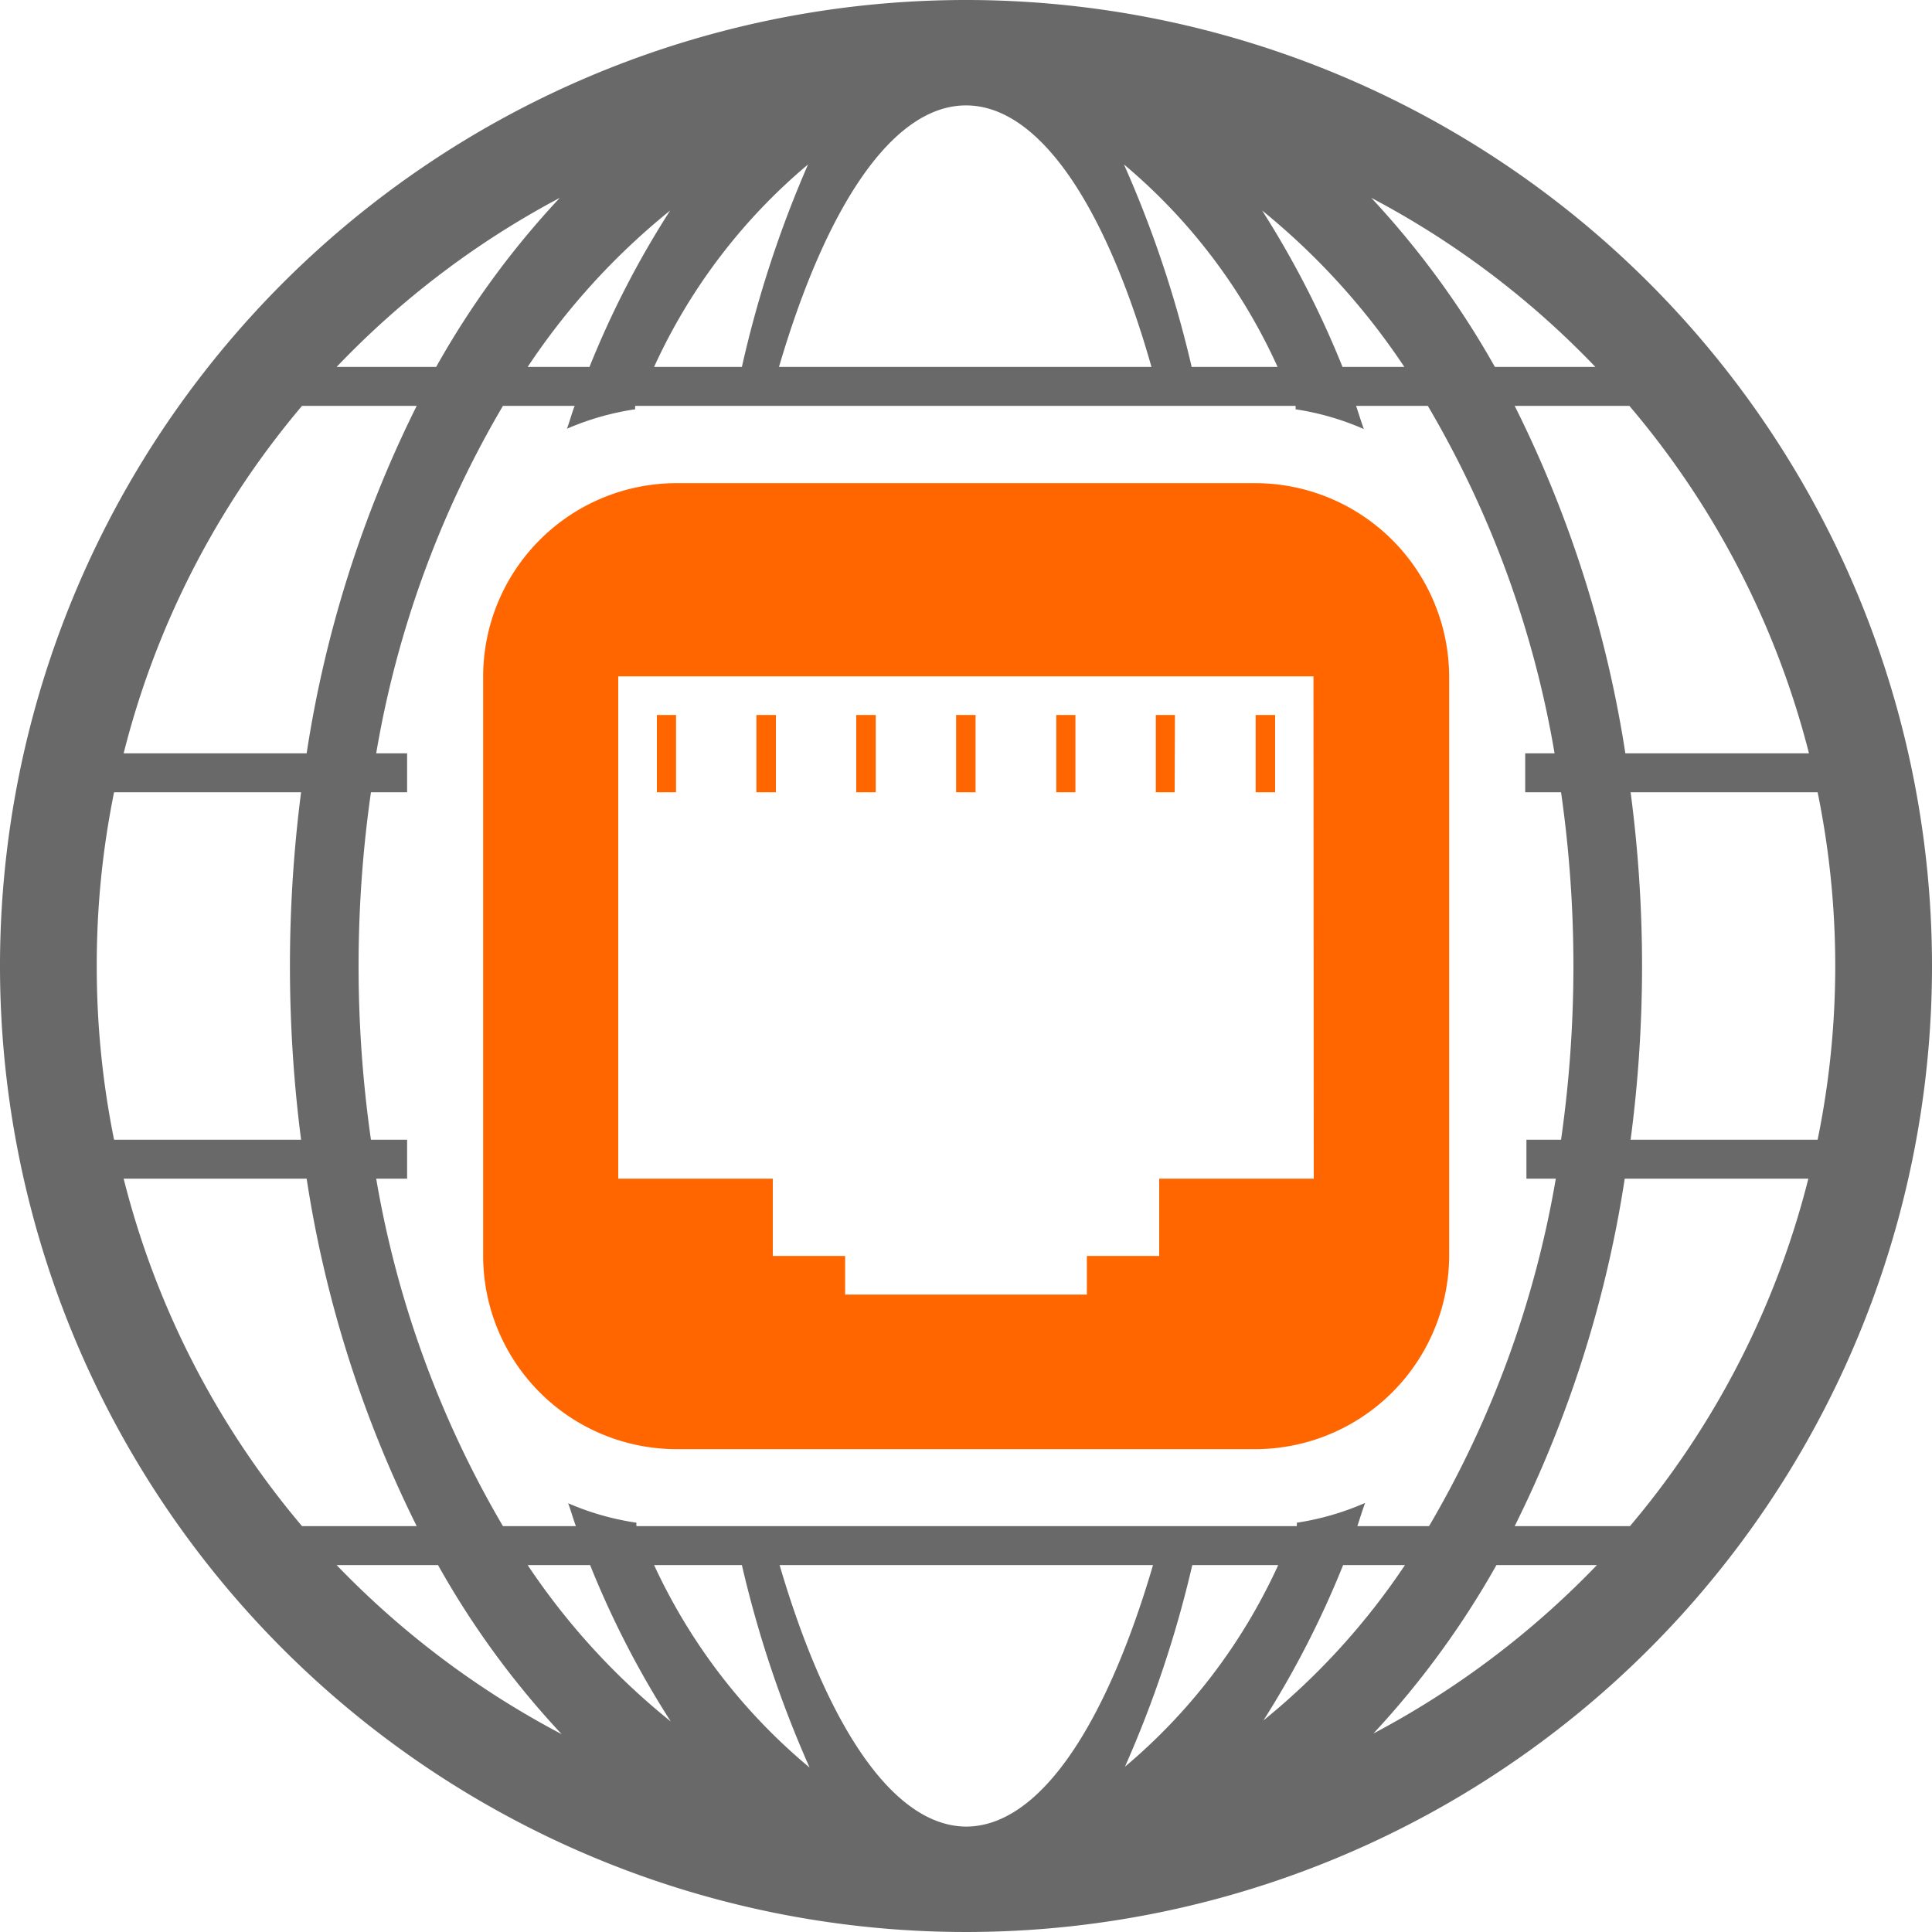
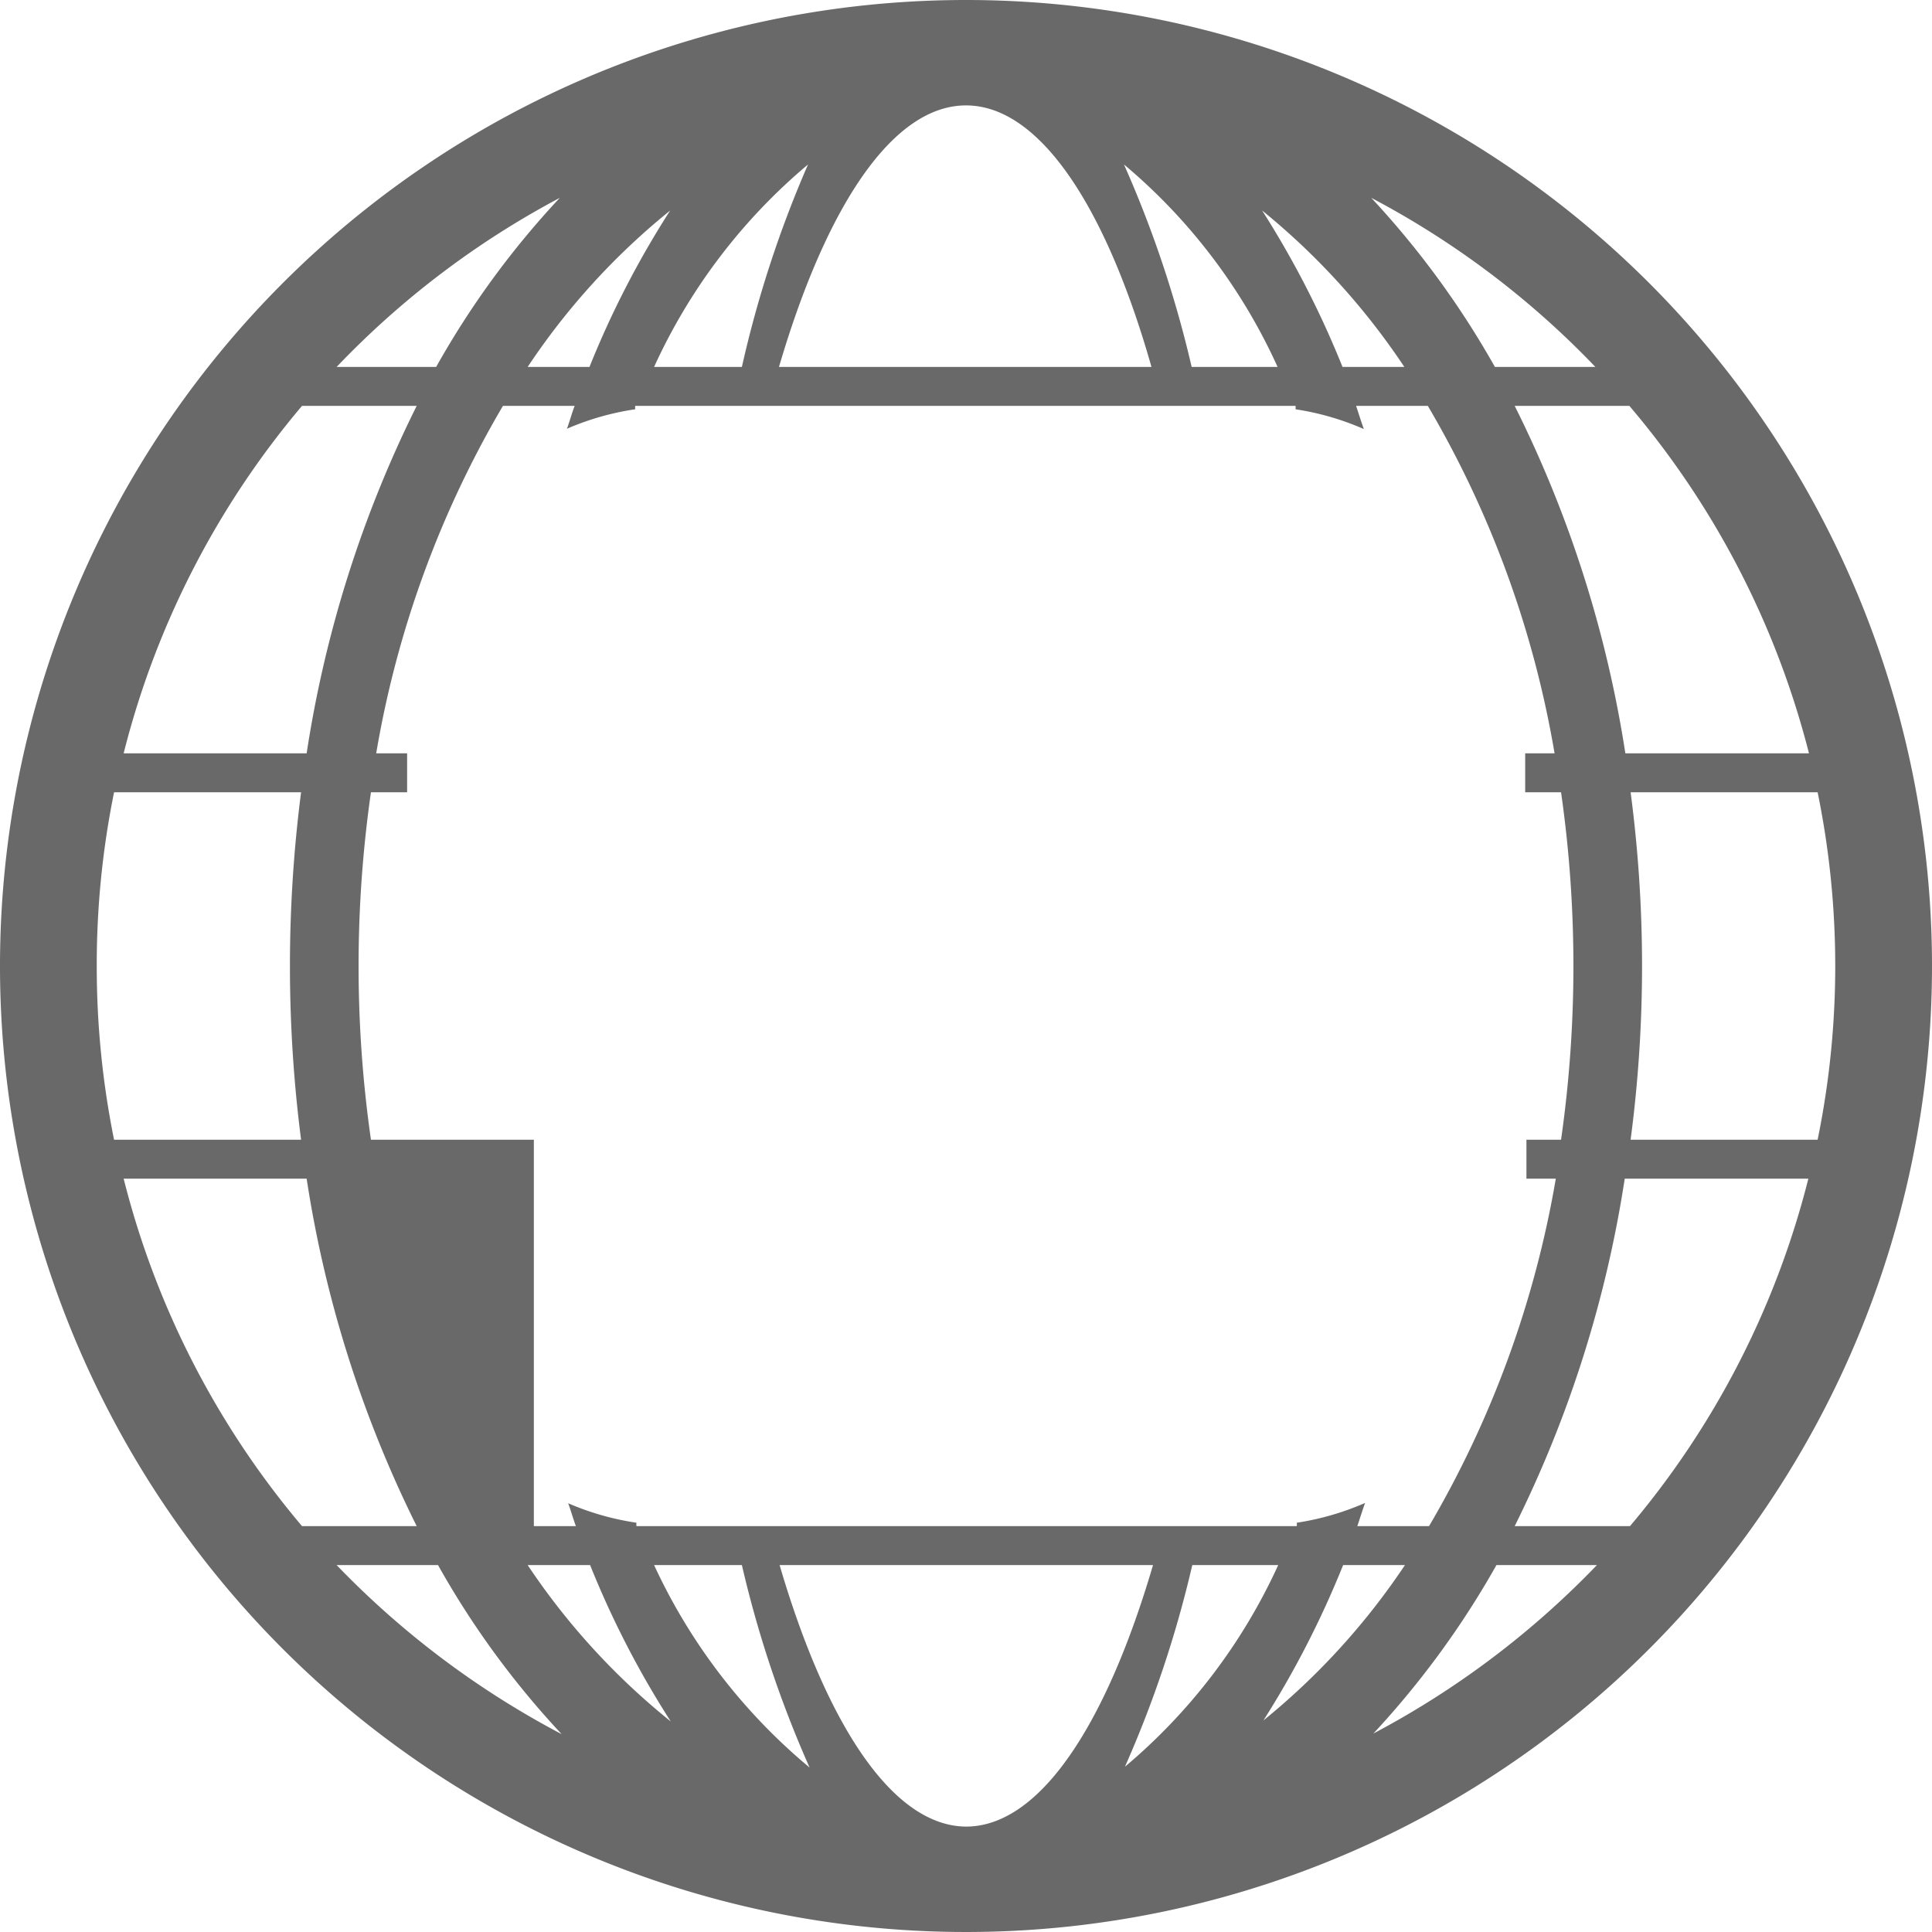
<svg xmlns="http://www.w3.org/2000/svg" viewBox="0 0 62.5 62.5">
  <defs>
    <style>.a{fill:#696969;}.b{fill:#f60;}</style>
  </defs>
-   <path class="a" d="M31.25,0A31.25,31.25,0,1,0,62.5,31.25,31.25,31.25,0,0,0,31.25,0ZM58.52,24.37H52.58A38.07,38.07,0,0,0,49,13.13h3.71A28,28,0,0,1,58.52,24.37ZM50.33,38.13a33.19,33.19,0,0,1-4.1,11.24H43.91c.08-.24.16-.5.25-.75a8.77,8.77,0,0,1-2.21.64.36.36,0,0,1,0,.11H20.59a.36.36,0,0,1,0-.11,8.76,8.76,0,0,1-2.21-.63c.09.24.16.5.25.74H16.27a33.19,33.19,0,0,1-4.1-11.24h1V36.87H12a39.68,39.68,0,0,1,0-11.24h1.17V24.37h-1a33,33,0,0,1,4.1-11.24h2.32c-.09.23-.16.5-.25.74a8.76,8.76,0,0,1,2.21-.63.36.36,0,0,1,0-.11H41.91a.36.36,0,0,1,0,.11,8.77,8.77,0,0,1,2.21.64c-.09-.25-.17-.51-.25-.75h2.32a33,33,0,0,1,4.1,11.24h-.95v1.26h1.16a39.68,39.68,0,0,1,0,11.24H49.38v1.26Zm1.28-26.26H48.36a28.55,28.55,0,0,0-4-5.47A28.26,28.26,0,0,1,51.61,11.87Zm-6.18,0h-2a30.69,30.69,0,0,0-2.6-5.06A22.7,22.7,0,0,1,45.43,11.87Zm-4.1,0H38.55a36.29,36.29,0,0,0-2.19-6.55A18.51,18.51,0,0,1,41.33,11.87ZM31.25,3.41c2.37,0,4.52,3.25,6,8.46H25.2C26.73,6.66,28.88,3.41,31.25,3.41ZM26.14,5.32A36.29,36.29,0,0,0,24,11.87H21.16A18.64,18.64,0,0,1,26.14,5.32ZM21.68,6.81a30,30,0,0,0-2.61,5.06h-2A22.5,22.5,0,0,1,21.68,6.81ZM18.11,6.4a28.09,28.09,0,0,0-4,5.47H10.89A28.26,28.26,0,0,1,18.11,6.4ZM9.77,13.13h3.71A38.07,38.07,0,0,0,9.92,24.37H4A28,28,0,0,1,9.77,13.13ZM3.13,31.25a28,28,0,0,1,.56-5.62H9.74a44,44,0,0,0,0,11.24H3.69A28.19,28.19,0,0,1,3.13,31.25ZM4,38.13H9.92a38.17,38.17,0,0,0,3.56,11.24H9.77A28,28,0,0,1,4,38.13Zm6.91,12.5h3.26a28.09,28.09,0,0,0,4,5.47A28.49,28.49,0,0,1,10.89,50.63Zm6.18,0h2a30,30,0,0,0,2.61,5.06A22.5,22.5,0,0,1,17.07,50.63Zm4.09,0H24a36.29,36.29,0,0,0,2.19,6.55A18.74,18.74,0,0,1,21.16,50.63Zm10.09,8.46c-2.37,0-4.52-3.25-6.05-8.46H37.3C35.77,55.84,33.62,59.09,31.25,59.09Zm5.11-1.91a36.29,36.29,0,0,0,2.19-6.55h2.78A18.6,18.6,0,0,1,36.36,57.18Zm4.47-1.49a30.69,30.69,0,0,0,2.6-5.06h2A22.7,22.7,0,0,1,40.83,55.69Zm3.56.41a28.55,28.55,0,0,0,4-5.47h3.25A28.49,28.49,0,0,1,44.39,56.1Zm8.34-6.73H49a38.17,38.17,0,0,0,3.56-11.24h5.94A28,28,0,0,1,52.73,49.37Zm0-12.5a42.87,42.87,0,0,0,0-11.24h6.05a28,28,0,0,1,0,11.24Z" />
-   <path class="b" d="M46.88,40.63a6.28,6.28,0,0,1-6.26,6.25H21.87a6.26,6.26,0,0,1-6.24-6.25V21.88a6.26,6.26,0,0,1,6.24-6.25H40.62a6.28,6.28,0,0,1,6.26,6.25ZM42.49,21.88H20V38.13h5v2.5h2.34v1.25h7.82V40.63H37.5v-2.5h5ZM21.87,23.13h-.62v2.5h.62Zm3.23,0h-.63v2.5h.63Zm3.23,0H27.7v2.5h.63Zm6.46,0h-.62v2.5h.62Zm-3.23,0h-.63v2.5h.63Zm6.45,0h-.62v2.5H38Zm3.24,0h-.63v2.5h.63Z" />
+   <path class="a" d="M31.25,0A31.25,31.25,0,1,0,62.5,31.25,31.25,31.25,0,0,0,31.25,0ZM58.52,24.37H52.58A38.07,38.07,0,0,0,49,13.13h3.71A28,28,0,0,1,58.52,24.37ZM50.33,38.13a33.19,33.19,0,0,1-4.1,11.24H43.91c.08-.24.16-.5.25-.75a8.77,8.77,0,0,1-2.21.64.36.36,0,0,1,0,.11H20.59a.36.36,0,0,1,0-.11,8.76,8.76,0,0,1-2.21-.63c.09.24.16.5.25.74H16.27h1V36.87H12a39.68,39.68,0,0,1,0-11.24h1.17V24.37h-1a33,33,0,0,1,4.1-11.24h2.32c-.09.23-.16.5-.25.74a8.76,8.76,0,0,1,2.21-.63.36.36,0,0,1,0-.11H41.91a.36.36,0,0,1,0,.11,8.77,8.77,0,0,1,2.21.64c-.09-.25-.17-.51-.25-.75h2.32a33,33,0,0,1,4.1,11.24h-.95v1.26h1.16a39.68,39.68,0,0,1,0,11.24H49.38v1.26Zm1.28-26.26H48.36a28.55,28.55,0,0,0-4-5.47A28.26,28.26,0,0,1,51.61,11.87Zm-6.18,0h-2a30.69,30.69,0,0,0-2.6-5.06A22.7,22.7,0,0,1,45.43,11.87Zm-4.1,0H38.55a36.29,36.29,0,0,0-2.19-6.55A18.51,18.51,0,0,1,41.33,11.87ZM31.25,3.41c2.37,0,4.52,3.25,6,8.46H25.2C26.73,6.66,28.88,3.41,31.25,3.41ZM26.14,5.32A36.29,36.29,0,0,0,24,11.87H21.16A18.64,18.64,0,0,1,26.14,5.32ZM21.68,6.81a30,30,0,0,0-2.61,5.06h-2A22.5,22.5,0,0,1,21.68,6.81ZM18.11,6.4a28.09,28.09,0,0,0-4,5.47H10.89A28.26,28.26,0,0,1,18.11,6.4ZM9.77,13.13h3.71A38.07,38.07,0,0,0,9.92,24.37H4A28,28,0,0,1,9.77,13.13ZM3.13,31.25a28,28,0,0,1,.56-5.62H9.74a44,44,0,0,0,0,11.24H3.69A28.19,28.19,0,0,1,3.13,31.25ZM4,38.13H9.92a38.17,38.17,0,0,0,3.56,11.24H9.77A28,28,0,0,1,4,38.13Zm6.91,12.5h3.26a28.09,28.09,0,0,0,4,5.47A28.49,28.49,0,0,1,10.89,50.63Zm6.18,0h2a30,30,0,0,0,2.61,5.06A22.5,22.5,0,0,1,17.07,50.63Zm4.09,0H24a36.29,36.29,0,0,0,2.19,6.55A18.74,18.74,0,0,1,21.16,50.63Zm10.09,8.46c-2.37,0-4.52-3.25-6.05-8.46H37.3C35.77,55.84,33.62,59.09,31.25,59.09Zm5.11-1.91a36.29,36.29,0,0,0,2.19-6.55h2.78A18.6,18.6,0,0,1,36.36,57.18Zm4.47-1.49a30.69,30.69,0,0,0,2.6-5.06h2A22.7,22.7,0,0,1,40.83,55.69Zm3.56.41a28.55,28.55,0,0,0,4-5.47h3.25A28.49,28.49,0,0,1,44.39,56.1Zm8.34-6.73H49a38.17,38.17,0,0,0,3.56-11.24h5.94A28,28,0,0,1,52.73,49.37Zm0-12.5a42.87,42.87,0,0,0,0-11.24h6.05a28,28,0,0,1,0,11.24Z" />
</svg>